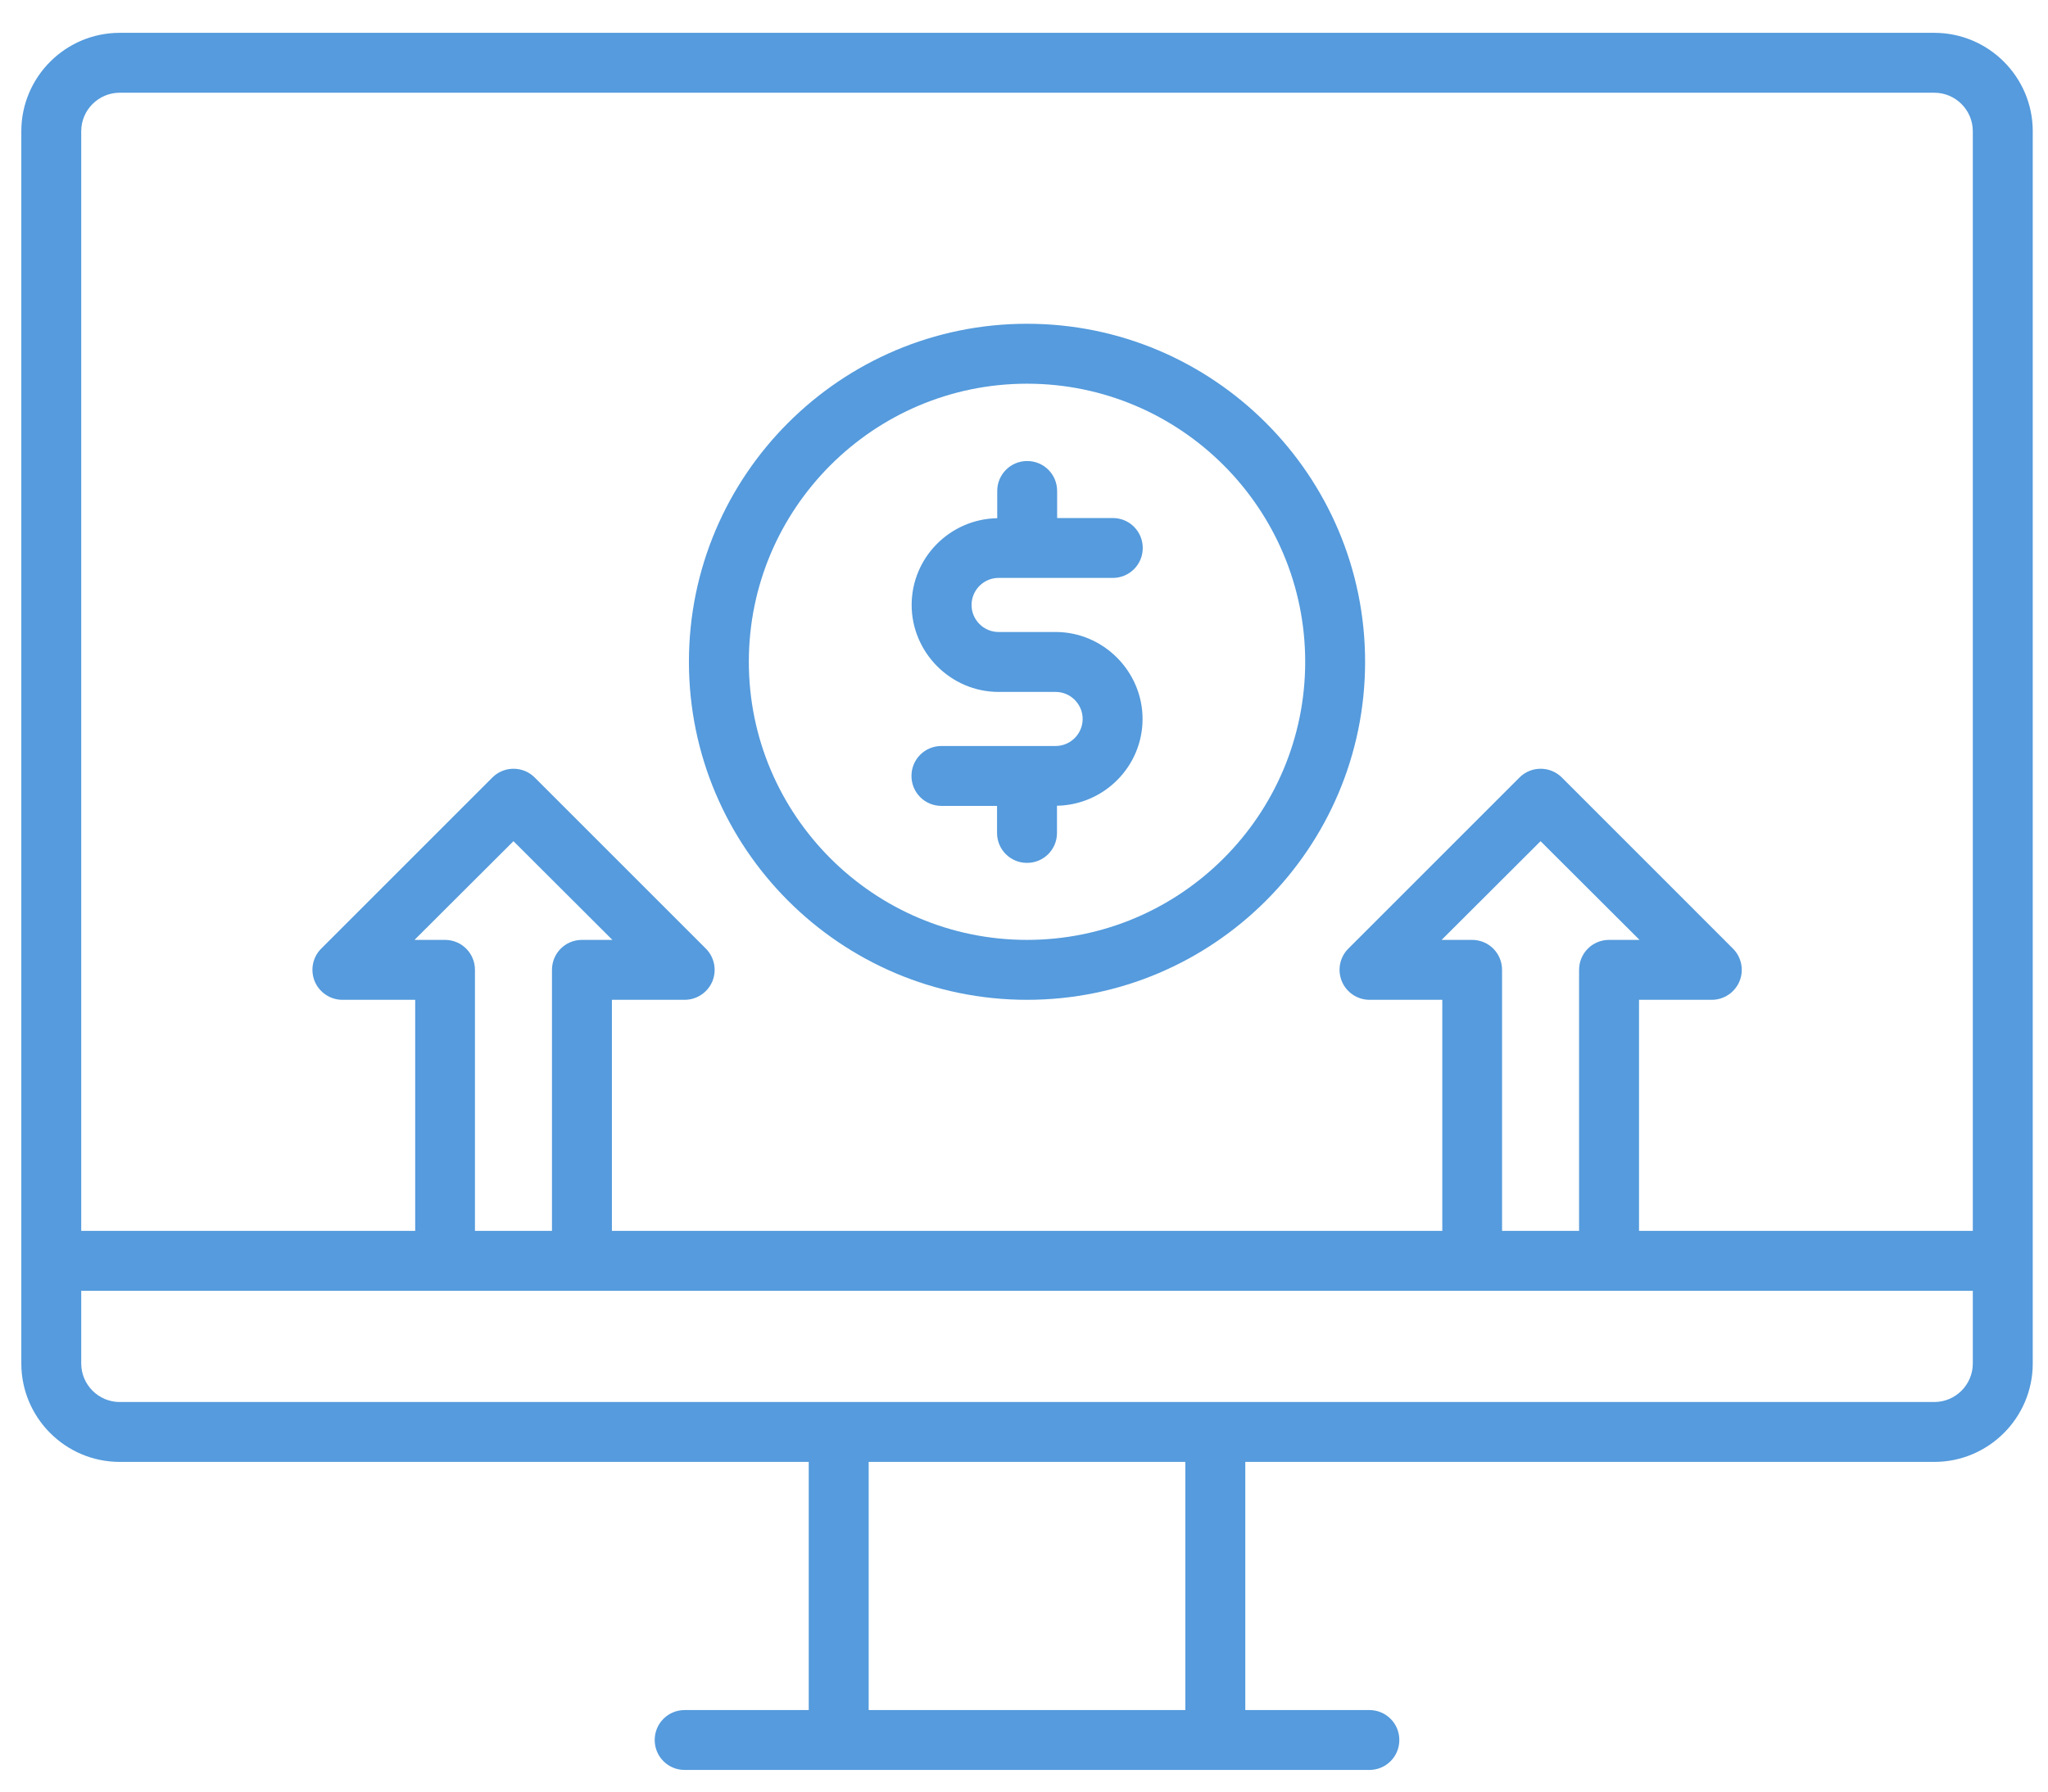
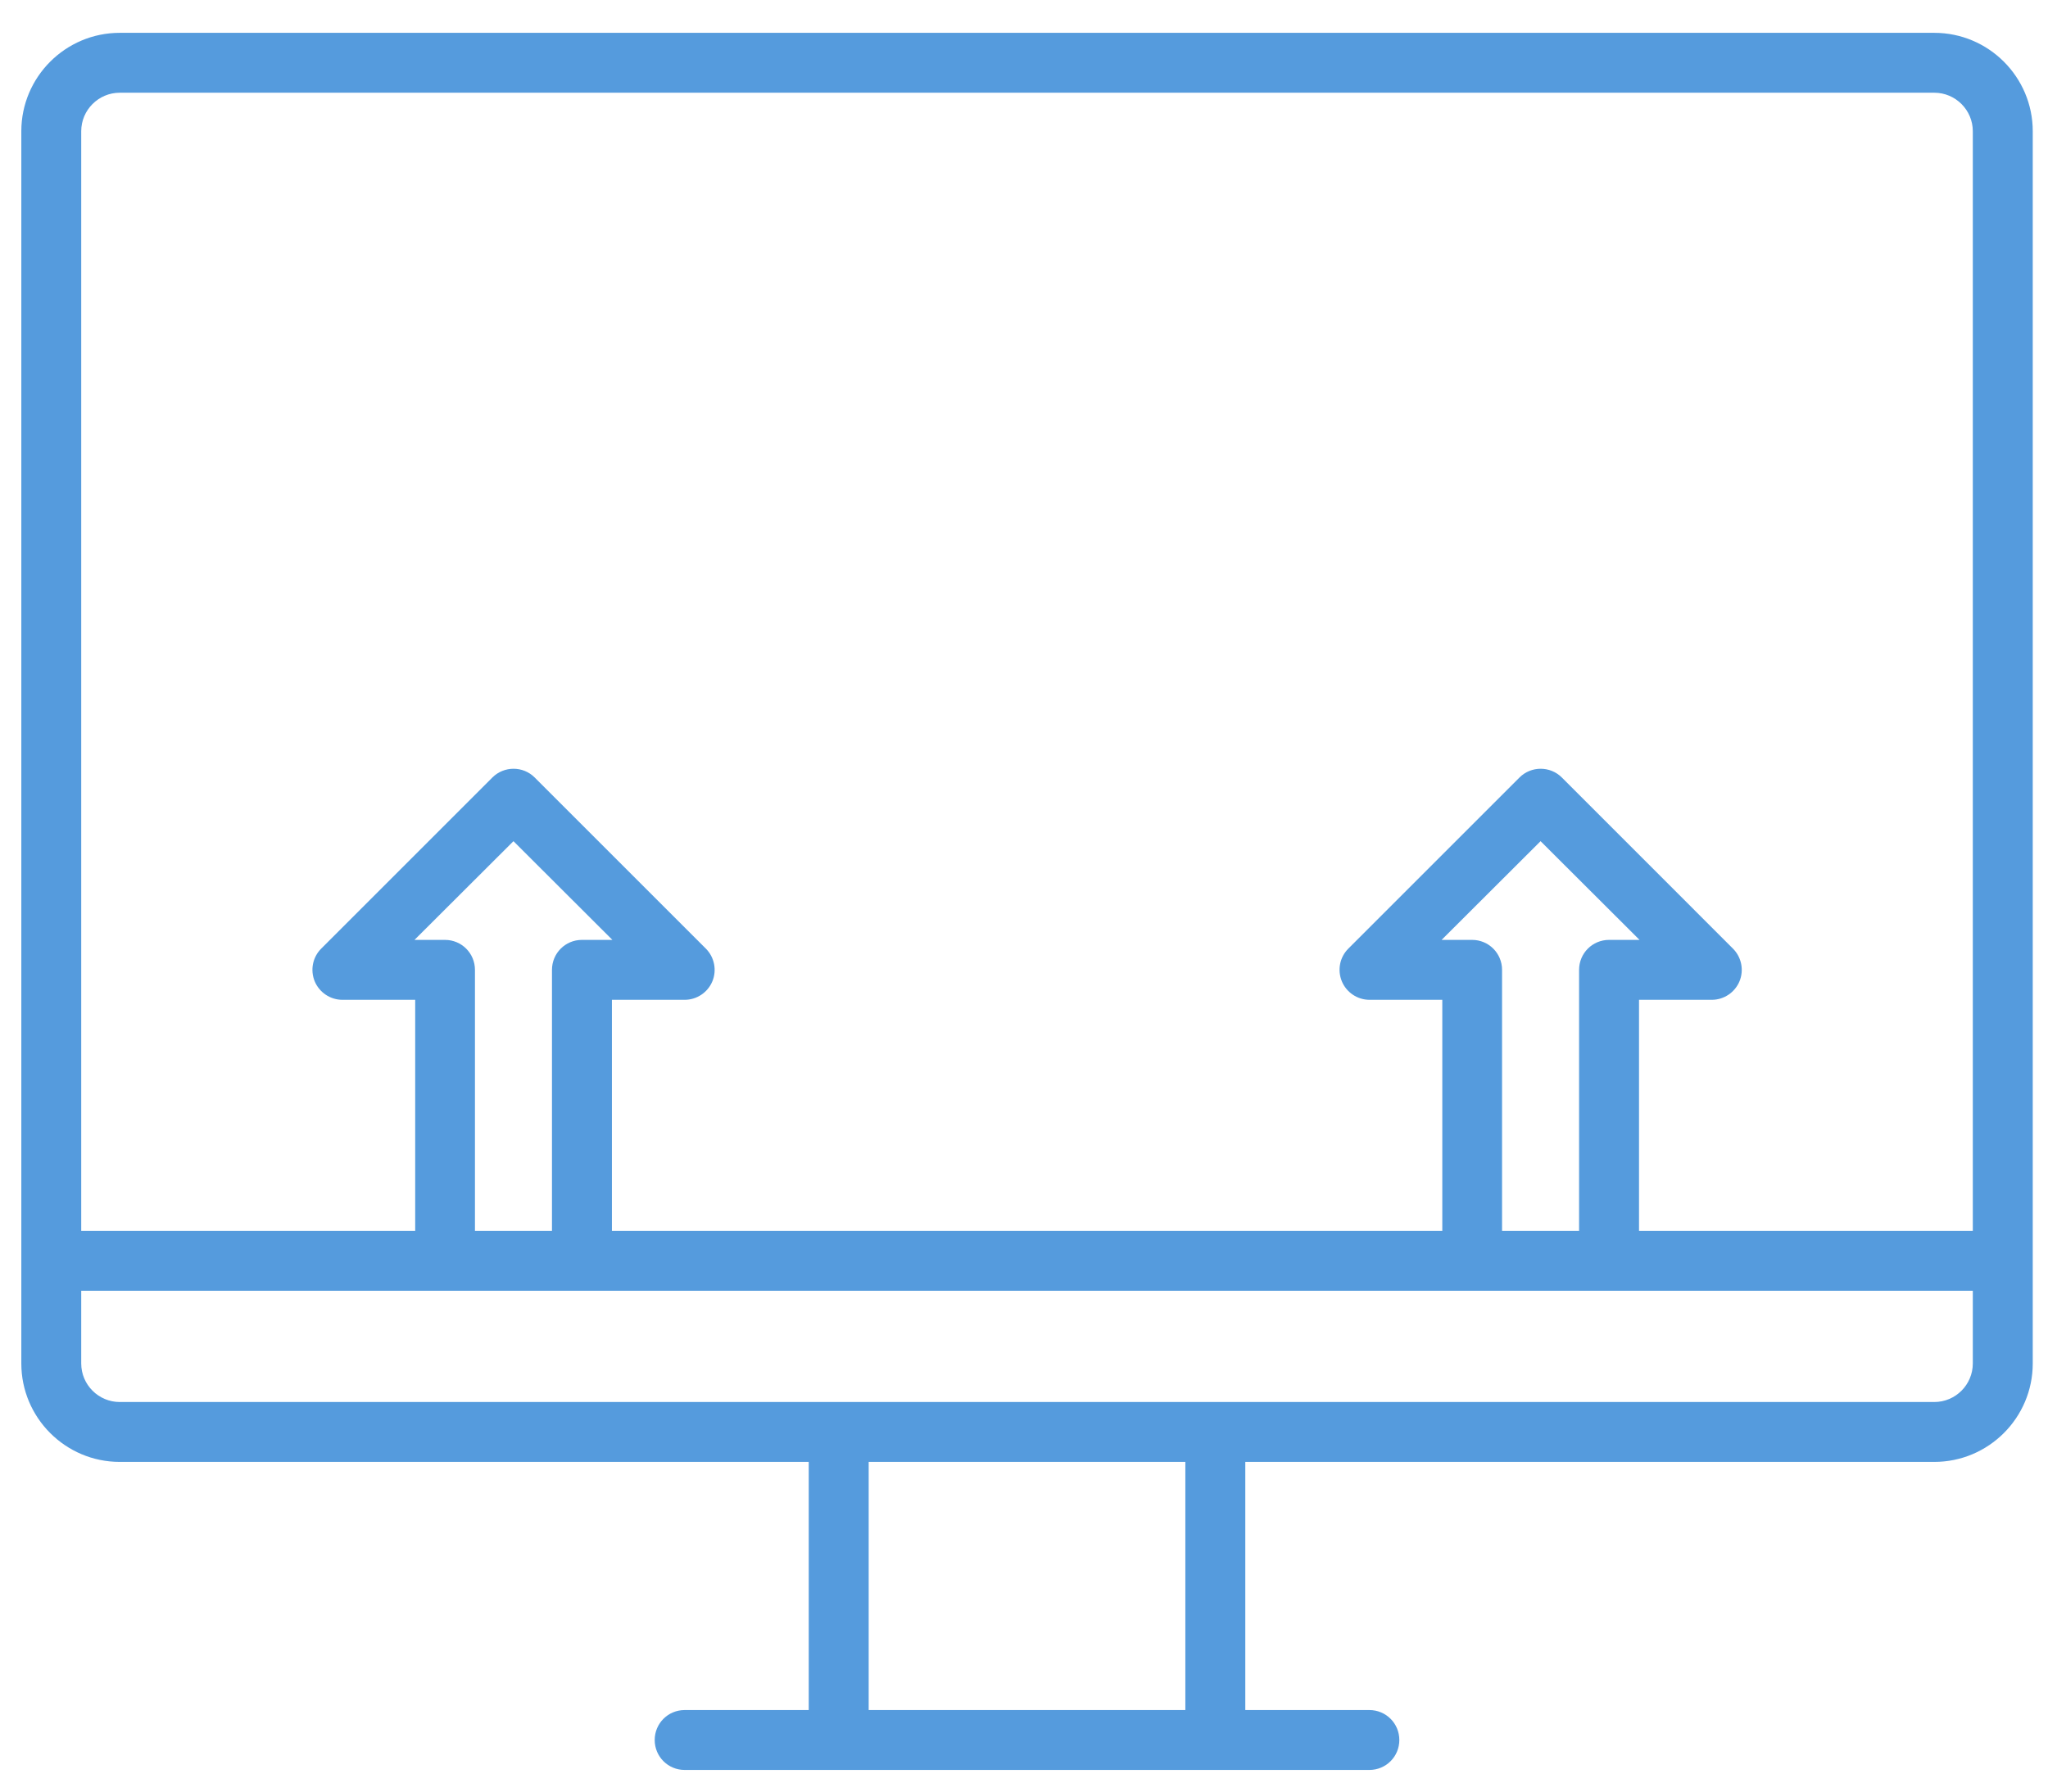
<svg xmlns="http://www.w3.org/2000/svg" width="56" height="49" viewBox="0 0 56 49" fill="none">
  <g id="Group 18">
    <path id="Vector" d="M52.891 0.898H3.274C1.79 0.898 0.583 2.106 0.583 3.589V37.291C0.583 38.775 1.79 39.983 3.274 39.983H22.114V46.77H18.721C18.267 46.77 17.902 47.135 17.902 47.589C17.902 48.043 18.267 48.408 18.721 48.408H37.444C37.898 48.408 38.263 48.043 38.263 47.589C38.263 47.135 37.898 46.77 37.444 46.77H34.051V39.983H52.891C54.375 39.983 55.583 38.775 55.583 37.291V3.589C55.583 2.106 54.375 0.898 52.891 0.898ZM3.274 2.536H52.891C53.471 2.536 53.944 3.009 53.944 3.589V33.664H44.817V27.345H46.806C47.138 27.345 47.438 27.143 47.564 26.839C47.691 26.535 47.62 26.179 47.386 25.945L42.706 21.264C42.387 20.946 41.868 20.946 41.549 21.264L36.868 25.945C36.634 26.179 36.564 26.53 36.691 26.839C36.817 27.143 37.117 27.345 37.449 27.345H39.438V33.664H16.732V27.345H18.721C19.053 27.345 19.353 27.143 19.479 26.839C19.605 26.535 19.535 26.179 19.301 25.945L14.62 21.264C14.302 20.946 13.783 20.946 13.464 21.264L8.783 25.945C8.549 26.179 8.479 26.53 8.605 26.839C8.732 27.143 9.031 27.345 9.364 27.345H11.353V33.664H2.221V3.589C2.221 3.009 2.694 2.536 3.274 2.536ZM40.253 25.706H39.419L42.125 23.006L44.831 25.706H43.997C43.543 25.706 43.178 26.072 43.178 26.526V33.664H41.072V26.526C41.072 26.072 40.707 25.706 40.253 25.706ZM12.168 25.706H11.334L14.04 23.006L16.745 25.706H15.912C15.458 25.706 15.093 26.072 15.093 26.526V33.664H12.987V26.526C12.987 26.072 12.622 25.706 12.168 25.706ZM32.412 46.77H23.753V39.983H32.412V46.77ZM52.891 38.345H3.274C2.694 38.345 2.221 37.872 2.221 37.291V35.302H53.944V37.291C53.944 37.872 53.471 38.345 52.891 38.345Z" fill="#559BDD" />
-     <path id="Vector_2" d="M28.864 20.403H25.742C25.288 20.403 24.923 20.768 24.923 21.222C24.923 21.676 25.288 22.041 25.742 22.041H27.263V22.781C27.263 23.235 27.628 23.6 28.082 23.6C28.537 23.6 28.902 23.235 28.902 22.781V22.037C30.194 22.013 31.242 20.96 31.242 19.663C31.242 18.367 30.175 17.285 28.864 17.285H27.305C26.898 17.285 26.566 16.953 26.566 16.546C26.566 16.139 26.898 15.806 27.305 15.806H30.428C30.882 15.806 31.247 15.441 31.247 14.987C31.247 14.533 30.882 14.168 30.428 14.168H28.906V13.428C28.906 12.975 28.541 12.609 28.087 12.609C27.633 12.609 27.268 12.975 27.268 13.428V14.173C25.976 14.196 24.928 15.249 24.928 16.546C24.928 17.843 25.995 18.924 27.305 18.924H28.864C29.271 18.924 29.604 19.256 29.604 19.663C29.604 20.071 29.271 20.403 28.864 20.403Z" fill="#559BDD" />
-     <path id="Vector_3" d="M28.083 27.345C33.18 27.345 37.327 23.198 37.327 18.1C37.327 13.003 33.18 8.855 28.083 8.855C22.985 8.855 18.838 13.003 18.838 18.1C18.838 23.198 22.985 27.345 28.083 27.345ZM28.083 10.494C32.277 10.494 35.689 13.906 35.689 18.1C35.689 22.294 32.277 25.706 28.083 25.706C23.889 25.706 20.476 22.294 20.476 18.1C20.476 13.906 23.889 10.494 28.083 10.494Z" fill="#559BDD" />
  </g>
</svg>